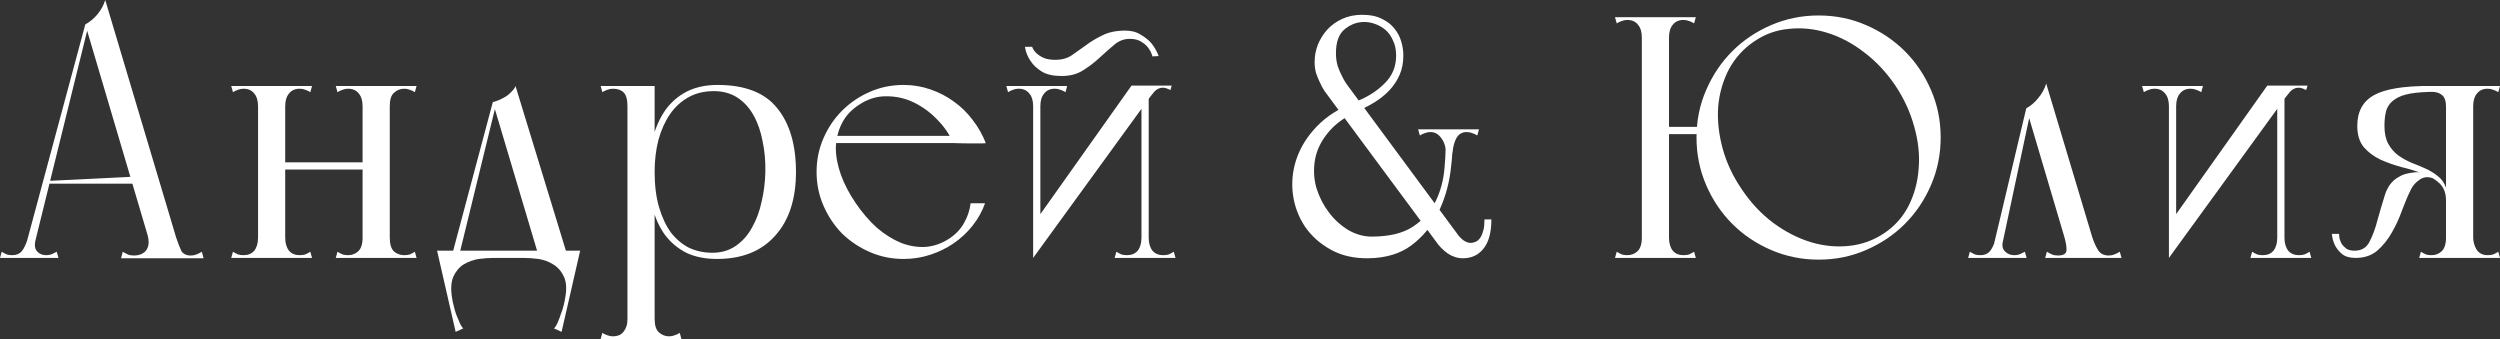
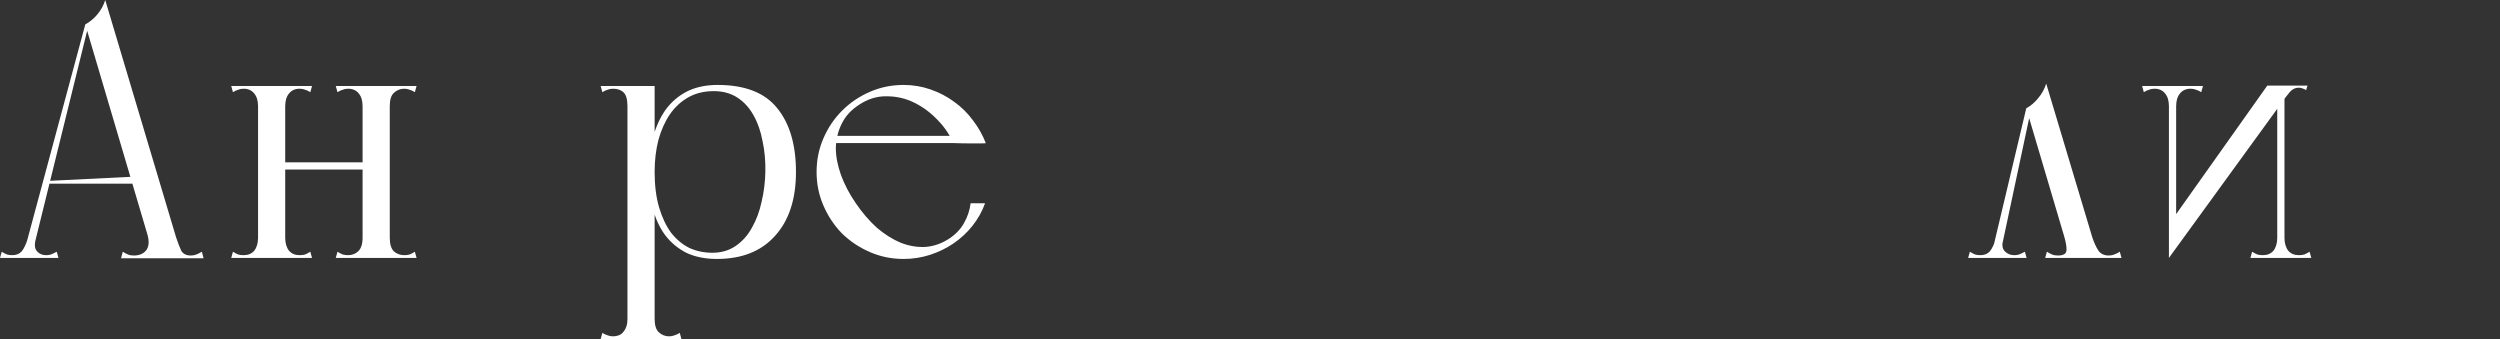
<svg xmlns="http://www.w3.org/2000/svg" viewBox="0 0 254.442 34.51" fill="none">
  <rect x="0" y="0" width="254.442" height="34.51" fill="#333333" stroke="none" />
  <path d="M12.32 26.285L12.495 25.62C12.682 25.737 12.857 25.83 13.02 25.9C13.183 25.97 13.382 26.005 13.615 26.005C14.175 26.005 14.595 25.83 14.875 25.48C15.155 25.107 15.202 24.582 15.015 23.905L8.68 2.485C9.147 2.228 9.555 1.89 9.905 1.47C10.278 1.027 10.547 0.537 10.71 0L17.92 24.15C18.107 24.71 18.282 25.165 18.445 25.515C18.632 25.842 18.958 26.005 19.425 26.005C19.635 26.005 19.822 25.97 19.985 25.9C20.172 25.83 20.358 25.737 20.545 25.62L20.72 26.285H12.32ZM0 26.25L0.175 25.62C0.362 25.737 0.537 25.83 0.7 25.9C0.863 25.947 1.05 25.97 1.26 25.97C1.657 25.97 1.972 25.842 2.205 25.585C2.438 25.305 2.648 24.862 2.835 24.255L3.745 23.905L3.15 26.25H0ZM3.255 25.9H2.38L8.68 2.485H9.03L3.255 25.9ZM5.95 26.25H2.275L2.835 24.255L3.675 24.22C3.488 24.827 3.512 25.27 3.745 25.55C3.978 25.83 4.293 25.97 4.69 25.97C4.947 25.97 5.168 25.923 5.355 25.83C5.542 25.737 5.682 25.667 5.775 25.62L5.95 26.25ZM4.935 18.69V18.41L14.14 17.955V18.69H4.935Z" fill="white" />
  <path d="M23.533 8.75H31.758L31.583 9.38C31.397 9.263 31.222 9.182 31.058 9.135C30.895 9.065 30.708 9.03 30.498 9.03C30.032 9.03 29.67 9.193 29.413 9.52C29.157 9.823 29.028 10.255 29.028 10.815V24.185C29.028 24.745 29.157 25.188 29.413 25.515C29.67 25.818 30.032 25.97 30.498 25.97C30.708 25.97 30.895 25.947 31.058 25.9C31.222 25.83 31.397 25.737 31.583 25.62L31.758 26.25H23.533L23.708 25.62C23.895 25.737 24.07 25.83 24.233 25.9C24.397 25.947 24.583 25.97 24.793 25.97C25.26 25.97 25.622 25.818 25.878 25.515C26.135 25.188 26.263 24.745 26.263 24.185V10.815C26.263 10.255 26.135 9.823 25.878 9.52C25.622 9.193 25.26 9.03 24.793 9.03C24.583 9.03 24.397 9.065 24.233 9.135C24.07 9.182 23.895 9.263 23.708 9.38L23.533 8.75ZM36.903 26.25V8.75H39.669V26.25H36.903ZM36.903 26.25V8.75H39.669V26.25H36.903ZM28.609 17.255V16.52H37.218V17.255H28.609ZM34.174 26.25L34.348 25.62C34.535 25.737 34.71 25.83 34.873 25.9C35.037 25.947 35.224 25.97 35.433 25.97C35.83 25.97 36.168 25.842 36.448 25.585C36.752 25.305 36.903 24.838 36.903 24.185C36.903 23.858 37.032 23.718 37.288 23.765C37.568 23.812 37.895 23.893 38.268 24.01C38.665 23.893 38.992 23.812 39.248 23.765C39.528 23.718 39.669 23.858 39.669 24.185C39.669 24.838 39.808 25.305 40.088 25.585C40.392 25.842 40.742 25.97 41.138 25.97C41.348 25.97 41.535 25.947 41.698 25.9C41.862 25.83 42.037 25.737 42.223 25.62L42.398 26.25H34.174ZM34.174 8.75H42.398L42.223 9.38C42.037 9.263 41.862 9.182 41.698 9.135C41.535 9.065 41.348 9.03 41.138 9.03C40.742 9.03 40.392 9.17 40.088 9.45C39.808 9.707 39.669 10.162 39.669 10.815C39.669 11.142 39.528 11.282 39.248 11.235C38.992 11.188 38.677 11.107 38.303 10.99C37.907 11.107 37.568 11.188 37.288 11.235C37.032 11.282 36.903 11.142 36.903 10.815C36.903 10.255 36.775 9.823 36.518 9.52C36.262 9.193 35.9 9.03 35.433 9.03C35.224 9.03 35.037 9.065 34.873 9.135C34.71 9.182 34.535 9.263 34.348 9.38L34.174 8.75Z" fill="white" />
-   <path d="M57.821 26.25H54.881L50.156 10.395C50.342 10.348 50.552 10.278 50.785 10.185C51.042 10.068 51.287 9.94 51.521 9.8C51.754 9.637 51.952 9.462 52.115 9.275C52.302 9.088 52.419 8.913 52.466 8.75L57.821 26.25ZM46.69 26.145H45.956L50.156 10.395H50.541L46.69 26.145ZM44.941 26.25V25.515H58.59V26.25H44.941ZM56.315 25.515H59.046L57.156 33.775L56.385 33.425C56.525 33.285 56.654 33.075 56.771 32.795C56.887 32.538 56.992 32.258 57.086 31.955C57.202 31.675 57.296 31.383 57.366 31.08C57.435 30.8 57.482 30.578 57.505 30.415C57.692 29.482 57.657 28.735 57.401 28.175C57.144 27.615 56.782 27.195 56.315 26.915C55.872 26.635 55.37 26.448 54.811 26.355C54.25 26.285 53.749 26.25 53.305 26.25L56.315 25.515ZM47.216 25.515L50.226 26.25C49.782 26.25 49.281 26.285 48.72 26.355C48.161 26.448 47.647 26.635 47.181 26.915C46.737 27.195 46.387 27.615 46.131 28.175C45.897 28.735 45.862 29.482 46.026 30.415C46.049 30.578 46.096 30.8 46.166 31.08C46.236 31.383 46.317 31.675 46.41 31.955C46.527 32.258 46.644 32.538 46.761 32.795C46.877 33.075 47.006 33.285 47.146 33.425L46.375 33.775L44.485 25.515H47.216Z" fill="white" />
  <path d="M63.861 34.51V8.75H66.626V34.51H63.861ZM61.306 9.38L61.131 8.75H66.626V10.815H63.861C63.861 10.138 63.733 9.672 63.476 9.415C63.219 9.158 62.858 9.03 62.391 9.03C62.181 9.03 61.994 9.065 61.831 9.135C61.668 9.182 61.493 9.263 61.306 9.38ZM61.131 34.51L61.306 33.88C61.493 33.997 61.668 34.078 61.831 34.125C61.994 34.195 62.181 34.23 62.391 34.23C62.601 34.23 62.799 34.195 62.986 34.125C63.173 34.055 63.336 33.927 63.476 33.74C63.593 33.6 63.686 33.425 63.756 33.215C63.826 33.005 63.861 32.748 63.861 32.445C63.861 32.118 63.99 31.978 64.246 32.025C64.526 32.072 64.853 32.153 65.226 32.27C65.623 32.153 65.949 32.072 66.206 32.025C66.486 31.978 66.626 32.118 66.626 32.445C66.626 33.098 66.766 33.553 67.046 33.81C67.349 34.09 67.699 34.23 68.096 34.23C68.306 34.23 68.493 34.195 68.656 34.125C68.819 34.078 68.994 33.997 69.181 33.88L69.356 34.51H61.131ZM73.031 8.645C75.808 8.645 77.826 9.427 79.086 10.99C80.369 12.553 81.011 14.723 81.011 17.5C81.011 20.277 80.299 22.447 78.876 24.01C77.476 25.573 75.504 26.355 72.961 26.355C71.771 26.355 70.733 26.145 69.846 25.725C68.983 25.282 68.259 24.675 67.676 23.905C67.116 23.135 66.696 22.213 66.416 21.14C66.159 20.043 66.031 18.83 66.031 17.5C66.031 16.24 66.171 15.073 66.451 14C66.754 12.903 67.186 11.958 67.746 11.165C68.329 10.372 69.053 9.753 69.916 9.31C70.803 8.867 71.841 8.645 73.031 8.645ZM72.646 9.275C71.666 9.275 70.803 9.485 70.056 9.905C69.309 10.325 68.679 10.908 68.166 11.655C67.676 12.378 67.291 13.242 67.011 14.245C66.754 15.248 66.626 16.333 66.626 17.5C66.626 18.877 66.778 20.078 67.081 21.105C67.384 22.132 67.793 22.995 68.306 23.695C68.843 24.372 69.461 24.885 70.161 25.235C70.884 25.562 71.666 25.725 72.506 25.725C73.416 25.725 74.209 25.492 74.886 25.025C75.563 24.558 76.111 23.94 76.531 23.17C76.974 22.4 77.301 21.525 77.511 20.545C77.744 19.565 77.873 18.55 77.896 17.5C77.919 16.403 77.826 15.365 77.616 14.385C77.429 13.382 77.126 12.507 76.706 11.76C76.286 10.99 75.738 10.383 75.061 9.94C74.384 9.497 73.579 9.275 72.646 9.275Z" fill="white" />
  <path d="M87.099 20.685C87.752 21.642 88.464 22.47 89.234 23.17C90.027 23.847 90.844 24.36 91.683 24.71C92.524 25.037 93.364 25.177 94.204 25.13C95.067 25.06 95.884 24.768 96.654 24.255C97.307 23.812 97.797 23.287 98.124 22.68C98.474 22.073 98.695 21.408 98.789 20.685H100.259C99.955 21.525 99.524 22.295 98.964 22.995C98.427 23.672 97.785 24.267 97.039 24.78C96.315 25.27 95.522 25.655 94.659 25.935C93.795 26.215 92.897 26.355 91.964 26.355C90.75 26.355 89.607 26.122 88.534 25.655C87.46 25.188 86.515 24.558 85.699 23.765C84.905 22.948 84.275 22.003 83.809 20.93C83.342 19.857 83.109 18.713 83.109 17.5C83.109 16.287 83.342 15.143 83.809 14.07C84.275 12.997 84.905 12.063 85.699 11.27C86.515 10.453 87.46 9.812 88.534 9.345C89.607 8.878 90.75 8.645 91.964 8.645C92.92 8.645 93.83 8.797 94.694 9.1C95.58 9.403 96.385 9.823 97.109 10.36C97.832 10.873 98.462 11.492 98.999 12.215C99.559 12.938 100.002 13.72 100.329 14.56C100.329 14.583 100.154 14.595 99.804 14.595C99.477 14.595 99.104 14.595 98.684 14.595C98.194 14.595 97.634 14.583 97.004 14.56C96.677 13.743 96.163 12.973 95.464 12.25C94.764 11.503 93.97 10.908 93.084 10.465C92.197 10.022 91.252 9.8 90.249 9.8C89.269 9.777 88.323 10.068 87.414 10.675C86.62 11.188 86.037 11.83 85.664 12.6C85.29 13.347 85.092 14.163 85.068 15.05C85.068 15.913 85.244 16.835 85.594 17.815C85.944 18.772 86.445 19.728 87.099 20.685ZM84.474 14.56V13.825H99.839L100.329 14.56H84.474Z" fill="white" />
-   <path d="M105.15 26.25V8.75H105.885V24.815L105.15 26.25ZM102.595 9.38L102.42 8.75H105.71C105.71 9.31 105.675 9.742 105.605 10.045C105.558 10.325 105.5 10.535 105.43 10.675C105.36 10.792 105.29 10.85 105.22 10.85C105.173 10.85 105.15 10.838 105.15 10.815C105.15 10.255 105.022 9.823 104.765 9.52C104.508 9.193 104.147 9.03 103.68 9.03C103.47 9.03 103.283 9.065 103.12 9.135C102.957 9.182 102.782 9.263 102.595 9.38ZM108.44 9.38C108.253 9.263 108.079 9.182 107.915 9.135C107.752 9.065 107.565 9.03 107.355 9.03C106.889 9.03 106.527 9.193 106.27 9.52C106.013 9.823 105.885 10.255 105.885 10.815C105.885 10.838 105.85 10.85 105.78 10.85C105.734 10.85 105.675 10.792 105.605 10.675C105.535 10.535 105.465 10.325 105.395 10.045C105.348 9.742 105.325 9.31 105.325 8.75H108.615L108.44 9.38ZM105.15 26.25L105.43 22.435L115.16 8.715H117.89L105.15 26.25ZM119.115 9.17C118.999 9.1 118.87 9.042 118.73 8.995C118.613 8.948 118.485 8.925 118.345 8.925C118.019 8.925 117.727 9.065 117.47 9.345C117.237 9.625 117.05 9.858 116.91 10.045C116.91 10.092 116.91 10.068 116.91 9.975C116.887 9.905 116.875 9.777 116.875 9.59C116.875 9.403 116.875 9.112 116.875 8.715H119.255L119.115 9.17ZM116.91 8.75V26.25H116.175V10.185L116.91 8.75ZM119.465 25.62L119.64 26.25H116.35C116.35 25.69 116.373 25.27 116.42 24.99C116.49 24.687 116.56 24.477 116.63 24.36C116.7 24.22 116.759 24.15 116.805 24.15C116.875 24.15 116.91 24.162 116.91 24.185C116.91 24.745 117.038 25.188 117.295 25.515C117.552 25.818 117.914 25.97 118.38 25.97C118.59 25.97 118.777 25.947 118.94 25.9C119.104 25.83 119.278 25.737 119.465 25.62ZM113.62 25.62C113.807 25.737 113.982 25.83 114.145 25.9C114.308 25.947 114.495 25.97 114.705 25.97C115.172 25.97 115.533 25.818 115.79 25.515C116.047 25.188 116.175 24.745 116.175 24.185C116.175 24.162 116.198 24.15 116.245 24.15C116.315 24.15 116.385 24.22 116.455 24.36C116.525 24.477 116.583 24.687 116.63 24.99C116.7 25.27 116.735 25.69 116.735 26.25H113.445L113.62 25.62ZM117.295 5.74C117.202 5.413 117.05 5.11 116.84 4.83C116.677 4.62 116.443 4.422 116.14 4.235C115.837 4.048 115.452 3.955 114.985 3.955C114.402 3.955 113.877 4.153 113.41 4.55C112.943 4.947 112.454 5.378 111.94 5.845C111.45 6.312 110.89 6.743 110.26 7.14C109.653 7.537 108.918 7.735 108.055 7.735C107.192 7.735 106.515 7.583 106.025 7.28C105.535 6.977 105.162 6.627 104.905 6.23C104.602 5.81 104.403 5.32 104.31 4.76H105.045C105.138 5.017 105.29 5.238 105.5 5.425C105.663 5.588 105.897 5.74 106.2 5.88C106.503 6.02 106.912 6.09 107.425 6.09C108.055 6.09 108.603 5.938 109.07 5.635C109.537 5.308 110.015 4.97 110.505 4.62C110.995 4.247 111.555 3.908 112.185 3.605C112.815 3.278 113.597 3.115 114.53 3.115C115.16 3.115 115.685 3.255 116.105 3.535C116.548 3.792 116.91 4.083 117.19 4.41C117.493 4.783 117.738 5.215 117.925 5.705L117.295 5.74Z" fill="white" />
-   <path d="M146.118 24.535L134.813 9.275L137.193 8.75L148.989 24.71L146.118 24.535ZM134.813 9.275C134.627 8.995 134.464 8.692 134.323 8.365C134.183 8.085 134.055 7.77 133.938 7.42C133.845 7.07 133.798 6.697 133.798 6.3C133.798 5.717 133.903 5.145 134.113 4.585C134.347 4.002 134.662 3.488 135.058 3.045C135.478 2.578 135.992 2.205 136.598 1.925C137.205 1.645 137.894 1.505 138.663 1.505C139.457 1.505 140.122 1.645 140.658 1.925C141.195 2.182 141.615 2.508 141.918 2.905C142.245 3.302 142.478 3.745 142.618 4.235C142.758 4.725 142.828 5.192 142.828 5.635C142.828 6.382 142.7 7.047 142.443 7.63C142.187 8.213 141.837 8.738 141.393 9.205C140.973 9.648 140.483 10.045 139.923 10.395C139.387 10.722 138.827 11.013 138.243 11.27C136.867 11.9 135.828 12.658 135.128 13.545C134.429 14.408 133.997 15.318 133.833 16.275C133.67 17.232 133.717 18.177 133.973 19.11C134.253 20.02 134.674 20.848 135.233 21.595C135.794 22.342 136.458 22.948 137.228 23.415C137.999 23.858 138.792 24.08 139.608 24.08C141.382 24.08 142.782 23.742 143.808 23.065C144.835 22.388 145.605 21.525 146.118 20.475C146.632 19.425 146.935 18.258 147.028 16.975C147.145 15.668 147.168 14.397 147.098 13.16H147.834C147.904 14.513 147.834 15.96 147.623 17.5C147.413 19.017 146.982 20.428 146.328 21.735C145.699 23.018 144.812 24.092 143.668 24.955C142.525 25.818 141.055 26.262 139.258 26.285C137.812 26.308 136.54 26.017 135.443 25.41C134.347 24.803 133.472 24.022 132.818 23.065C132.165 22.085 131.757 21 131.593 19.81C131.43 18.597 131.547 17.395 131.943 16.205C132.34 15.015 133.028 13.907 134.008 12.88C135.012 11.83 136.353 10.978 138.033 10.325C139.177 9.882 140.134 9.275 140.903 8.505C141.697 7.735 142.093 6.79 142.093 5.67C142.093 5.063 141.988 4.55 141.778 4.13C141.592 3.687 141.335 3.325 141.008 3.045C140.682 2.765 140.308 2.555 139.888 2.415C139.492 2.275 139.084 2.217 138.663 2.24C137.964 2.287 137.333 2.555 136.774 3.045C136.237 3.535 135.968 4.328 135.968 5.425C135.968 5.868 136.027 6.3 136.143 6.72C136.283 7.117 136.435 7.467 136.598 7.77C136.762 8.12 136.96 8.447 137.193 8.75L134.813 9.275ZM150.353 13.79C150.167 13.673 149.992 13.592 149.828 13.545C149.665 13.475 149.478 13.44 149.268 13.44C148.802 13.44 148.452 13.65 148.218 14.07C148.008 14.467 147.88 14.957 147.834 15.54C147.834 15.563 147.799 15.563 147.729 15.54C147.682 15.493 147.612 15.388 147.518 15.225C147.448 15.062 147.378 14.817 147.308 14.49C147.262 14.163 147.238 13.72 147.238 13.16H150.528L150.353 13.79ZM144.509 13.79L144.333 13.16H147.623C147.623 13.72 147.6 14.175 147.553 14.525C147.507 14.852 147.448 15.108 147.378 15.295C147.308 15.482 147.25 15.598 147.203 15.645C147.157 15.692 147.133 15.703 147.133 15.68C147.18 15.097 147.052 14.583 146.749 14.14C146.445 13.673 146.06 13.44 145.594 13.44C145.383 13.44 145.197 13.475 145.033 13.545C144.87 13.592 144.695 13.673 144.509 13.79ZM151.089 22.33H151.788C151.788 23.66 151.52 24.652 150.984 25.305C150.47 25.958 149.77 26.285 148.884 26.285C148.347 26.285 147.834 26.122 147.343 25.795C146.853 25.445 146.445 25.025 146.118 24.535L148.148 23.59C148.405 23.963 148.673 24.255 148.954 24.465C149.257 24.675 149.548 24.757 149.828 24.71C150.132 24.663 150.365 24.547 150.528 24.36C150.692 24.173 150.808 23.963 150.878 23.73C150.972 23.497 151.03 23.252 151.054 22.995C151.077 22.738 151.089 22.517 151.089 22.33Z" fill="white" />
-   <path d="M172.665 14C172.665 12.273 172.992 10.663 173.645 9.17C174.299 7.653 175.185 6.335 176.305 5.215C177.425 4.095 178.744 3.208 180.26 2.555C181.777 1.902 183.387 1.575 185.09 1.575C186.817 1.575 188.427 1.902 189.92 2.555C191.437 3.208 192.755 4.095 193.875 5.215C194.995 6.335 195.882 7.653 196.535 9.17C197.188 10.663 197.515 12.273 197.515 14C197.515 15.703 197.188 17.313 196.535 18.83C195.882 20.347 194.995 21.665 193.875 22.785C192.755 23.905 191.437 24.792 189.92 25.445C188.427 26.098 186.817 26.425 185.09 26.425C183.387 26.425 181.777 26.098 180.26 25.445C178.744 24.792 177.425 23.905 176.305 22.785C175.185 21.665 174.299 20.347 173.645 18.83C172.992 17.313 172.665 15.703 172.665 14ZM177.285 19.285C178.195 20.638 179.257 21.77 180.47 22.68C181.707 23.59 182.978 24.243 184.285 24.64C185.592 25.037 186.898 25.165 188.205 25.025C189.512 24.885 190.702 24.453 191.775 23.73C192.848 23.007 193.677 22.073 194.26 20.93C194.843 19.763 195.182 18.503 195.275 17.15C195.392 15.773 195.24 14.35 194.82 12.88C194.423 11.41 193.77 9.998 192.86 8.645C191.95 7.315 190.889 6.195 189.675 5.285C188.485 4.375 187.237 3.722 185.93 3.325C184.647 2.928 183.352 2.8 182.045 2.94C180.762 3.057 179.583 3.488 178.51 4.235C177.437 4.958 176.585 5.903 175.955 7.07C175.349 8.237 174.987 9.508 174.87 10.885C174.777 12.238 174.928 13.65 175.325 15.12C175.722 16.567 176.375 17.955 177.285 19.285ZM169.48 13.65V12.915H173.715V13.65H169.48ZM167.1 26.25V1.75H169.865V26.25H167.1ZM167.1 26.25V1.75H169.865V26.25H167.1ZM164.545 2.38L164.37 1.75H172.595L172.42 2.38C172.233 2.263 172.059 2.182 171.895 2.135C171.732 2.065 171.545 2.03 171.335 2.03C170.869 2.03 170.507 2.193 170.25 2.52C169.994 2.823 169.865 3.255 169.865 3.815C169.865 3.908 169.713 3.978 169.41 4.025C169.13 4.072 168.815 4.095 168.465 4.095C168.138 4.095 167.823 4.072 167.52 4.025C167.24 3.978 167.1 3.908 167.1 3.815C167.1 3.255 166.972 2.823 166.715 2.52C166.459 2.193 166.097 2.03 165.63 2.03C165.42 2.03 165.233 2.065 165.07 2.135C164.907 2.182 164.732 2.263 164.545 2.38ZM172.595 26.25H167.1V24.325C167.38 24.325 167.684 24.278 168.01 24.185C168.337 24.068 168.64 23.975 168.92 23.905C169.2 23.812 169.422 23.777 169.585 23.8C169.772 23.8 169.865 23.928 169.865 24.185C169.865 24.745 169.994 25.188 170.25 25.515C170.507 25.818 170.869 25.97 171.335 25.97C171.545 25.97 171.732 25.947 171.895 25.9C172.059 25.83 172.233 25.737 172.42 25.62L172.595 26.25ZM164.37 26.25L164.545 25.62C164.732 25.737 164.907 25.83 165.07 25.9C165.233 25.947 165.42 25.97 165.63 25.97C166.027 25.97 166.365 25.842 166.645 25.585C166.948 25.305 167.1 24.838 167.1 24.185C167.1 23.928 167.182 23.8 167.345 23.8C167.532 23.777 167.765 23.812 168.045 23.905C168.325 23.975 168.629 24.068 168.955 24.185C169.282 24.278 169.585 24.325 169.865 24.325V26.25H164.37Z" fill="white" />
  <path d="M208.151 26.25L208.326 25.62C208.512 25.737 208.687 25.83 208.851 25.9C209.014 25.97 209.212 26.005 209.446 26.005C210.006 26.005 210.297 25.83 210.321 25.48C210.344 25.107 210.251 24.582 210.041 23.905L206.226 11.025C206.692 10.768 207.101 10.418 207.451 9.975C207.824 9.532 208.092 9.042 208.256 8.505L212.946 24.15C213.132 24.71 213.342 25.165 213.576 25.515C213.809 25.842 214.159 26.005 214.626 26.005C214.836 26.005 215.022 25.97 215.186 25.9C215.372 25.83 215.559 25.737 215.746 25.62L215.921 26.25H208.151ZM200.311 26.25L200.486 25.62C200.672 25.737 200.848 25.83 201.011 25.9C201.174 25.947 201.361 25.97 201.571 25.97C201.968 25.97 202.282 25.842 202.516 25.585C202.749 25.305 202.959 24.862 203.146 24.255L203.986 23.905L203.461 26.25H200.311ZM203.566 25.9H202.691L206.226 11.025L206.646 11.445L203.566 25.9ZM206.261 26.25H202.586L203.146 24.255L203.916 24.22C203.729 24.827 203.764 25.27 204.021 25.55C204.277 25.83 204.604 25.97 205.001 25.97C205.258 25.97 205.479 25.923 205.666 25.83C205.852 25.737 205.992 25.667 206.086 25.62L206.261 26.25Z" fill="white" />
  <path d="M220.746 26.25V8.75H221.481V24.815L220.746 26.25ZM218.191 9.38L218.016 8.75H221.306C221.306 9.31 221.271 9.742 221.201 10.045C221.154 10.325 221.096 10.535 221.026 10.675C220.956 10.792 220.886 10.85 220.816 10.85C220.769 10.85 220.746 10.838 220.746 10.815C220.746 10.255 220.618 9.823 220.361 9.52C220.104 9.193 219.742 9.03 219.276 9.03C219.066 9.03 218.879 9.065 218.716 9.135C218.553 9.182 218.378 9.263 218.191 9.38ZM224.036 9.38C223.849 9.263 223.674 9.182 223.511 9.135C223.347 9.065 223.161 9.03 222.951 9.03C222.484 9.03 222.122 9.193 221.866 9.52C221.609 9.823 221.481 10.255 221.481 10.815C221.481 10.838 221.446 10.85 221.376 10.85C221.329 10.85 221.271 10.792 221.201 10.675C221.131 10.535 221.061 10.325 220.991 10.045C220.944 9.742 220.921 9.31 220.921 8.75H224.211L224.036 9.38ZM220.746 26.25L221.026 22.435L230.756 8.715H233.486L220.746 26.25ZM234.711 9.17C234.594 9.1 234.466 9.042 234.326 8.995C234.209 8.948 234.081 8.925 233.941 8.925C233.614 8.925 233.322 9.065 233.066 9.345C232.833 9.625 232.646 9.858 232.506 10.045C232.506 10.092 232.506 10.068 232.506 9.975C232.483 9.905 232.471 9.777 232.471 9.59C232.471 9.403 232.471 9.112 232.471 8.715H234.851L234.711 9.17ZM232.506 8.75V26.25H231.771V10.185L232.506 8.75ZM235.061 25.62L235.236 26.25H231.946C231.946 25.69 231.969 25.27 232.016 24.99C232.086 24.687 232.156 24.477 232.226 24.36C232.296 24.22 232.354 24.15 232.401 24.15C232.471 24.15 232.506 24.162 232.506 24.185C232.506 24.745 232.634 25.188 232.891 25.515C233.147 25.818 233.509 25.97 233.976 25.97C234.186 25.97 234.372 25.947 234.536 25.9C234.699 25.83 234.874 25.737 235.061 25.62ZM229.216 25.62C229.403 25.737 229.578 25.83 229.741 25.9C229.904 25.947 230.091 25.97 230.301 25.97C230.767 25.97 231.129 25.818 231.386 25.515C231.643 25.188 231.771 24.745 231.771 24.185C231.771 24.162 231.794 24.15 231.841 24.15C231.911 24.15 231.981 24.22 232.051 24.36C232.121 24.477 232.179 24.687 232.226 24.99C232.296 25.27 232.331 25.69 232.331 26.25H229.041L229.216 25.62Z" fill="white" />
-   <path d="M251.713 26.25H248.947V8.75H251.713V26.25ZM254.267 9.38C254.08 9.263 253.905 9.182 253.743 9.135C253.58 9.065 253.393 9.03 253.183 9.03C252.715 9.03 252.353 9.193 252.098 9.52C251.84 9.823 251.713 10.255 251.713 10.815C251.713 10.908 251.561 11.002 251.258 11.095C250.978 11.188 250.663 11.258 250.313 11.305C249.986 11.328 249.671 11.317 249.367 11.27C249.087 11.2 248.947 11.06 248.947 10.85V8.75H254.442L254.267 9.38ZM254.442 26.25H246.217L246.392 25.62C246.579 25.737 246.754 25.83 246.917 25.9C247.081 25.947 247.267 25.97 247.477 25.97C247.874 25.97 248.212 25.842 248.492 25.585C248.796 25.305 248.947 24.838 248.947 24.185C248.947 23.858 249.052 23.672 249.262 23.625C249.496 23.578 249.811 23.555 250.208 23.555C250.603 23.555 250.953 23.578 251.258 23.625C251.561 23.672 251.713 23.858 251.713 24.185C251.713 24.605 251.828 25.013 252.063 25.41C252.318 25.783 252.693 25.97 253.183 25.97C253.393 25.97 253.58 25.947 253.743 25.9C253.905 25.83 254.08 25.737 254.267 25.62L254.442 26.25ZM246.462 8.75H248.947C249.204 8.75 249.367 8.89 249.437 9.17C249.507 9.45 249.542 9.683 249.542 9.87C249.542 10.057 249.472 10.267 249.332 10.5C249.192 10.71 249.064 10.827 248.947 10.85C248.947 10.29 248.819 9.905 248.562 9.695C248.306 9.462 247.944 9.345 247.477 9.345L246.462 8.75ZM239.917 12.81C239.917 11.363 240.477 10.325 241.597 9.695C242.717 9.065 244.584 8.75 247.197 8.75C247.221 8.75 247.267 8.785 247.337 8.855C247.407 8.902 247.489 8.96 247.582 9.03C247.676 9.123 247.781 9.228 247.897 9.345C246.871 9.345 246.019 9.403 245.342 9.52C244.666 9.637 244.129 9.835 243.732 10.115C243.336 10.372 243.056 10.722 242.892 11.165C242.752 11.608 242.682 12.157 242.682 12.81C242.682 13.557 242.811 14.163 243.067 14.63C243.324 15.097 243.651 15.482 244.047 15.785C244.467 16.088 244.922 16.345 245.412 16.555C245.902 16.742 246.381 16.94 246.847 17.15C247.314 17.36 247.734 17.617 248.107 17.92C248.504 18.223 248.784 18.62 248.947 19.11C248.994 19.157 249.017 19.273 249.017 19.46C249.041 19.623 249.041 19.798 249.017 19.985C249.017 20.148 249.006 20.288 248.982 20.405C248.959 20.498 248.947 20.498 248.947 20.405C248.947 19.658 248.726 19.075 248.282 18.655C247.839 18.235 247.279 17.908 246.602 17.675C245.926 17.418 245.202 17.197 244.432 17.01C243.662 16.8 242.939 16.543 242.262 16.24C241.586 15.913 241.026 15.493 240.582 14.98C240.139 14.443 239.917 13.72 239.917 12.81ZM237.327 23.8H238.062C238.062 23.87 238.074 24.01 238.097 24.22C238.144 24.407 238.214 24.593 238.307 24.78C238.424 24.967 238.587 25.142 238.797 25.305C239.007 25.445 239.287 25.515 239.637 25.515C240.361 25.515 240.874 25.2 241.177 24.57C241.504 23.94 241.772 23.205 241.982 22.365C242.216 21.525 242.461 20.697 242.717 19.88C242.974 19.04 243.417 18.433 244.047 18.06C244.304 17.897 244.561 17.78 244.817 17.71C245.074 17.64 245.307 17.593 245.517 17.57C245.774 17.523 246.019 17.512 246.252 17.535C246.602 17.488 246.917 17.547 247.197 17.71C247.477 17.873 247.687 18.048 247.827 18.235C247.244 17.955 246.731 17.967 246.287 18.27C245.867 18.55 245.564 18.888 245.377 19.285C245.074 19.892 244.771 20.603 244.467 21.42C244.187 22.213 243.837 22.972 243.417 23.695C243.021 24.395 242.531 25.002 241.947 25.515C241.364 26.005 240.629 26.25 239.742 26.25C239.159 26.25 238.704 26.122 238.377 25.865C238.074 25.608 237.841 25.328 237.677 25.025C237.491 24.675 237.374 24.267 237.327 23.8Z" fill="white" />
</svg>